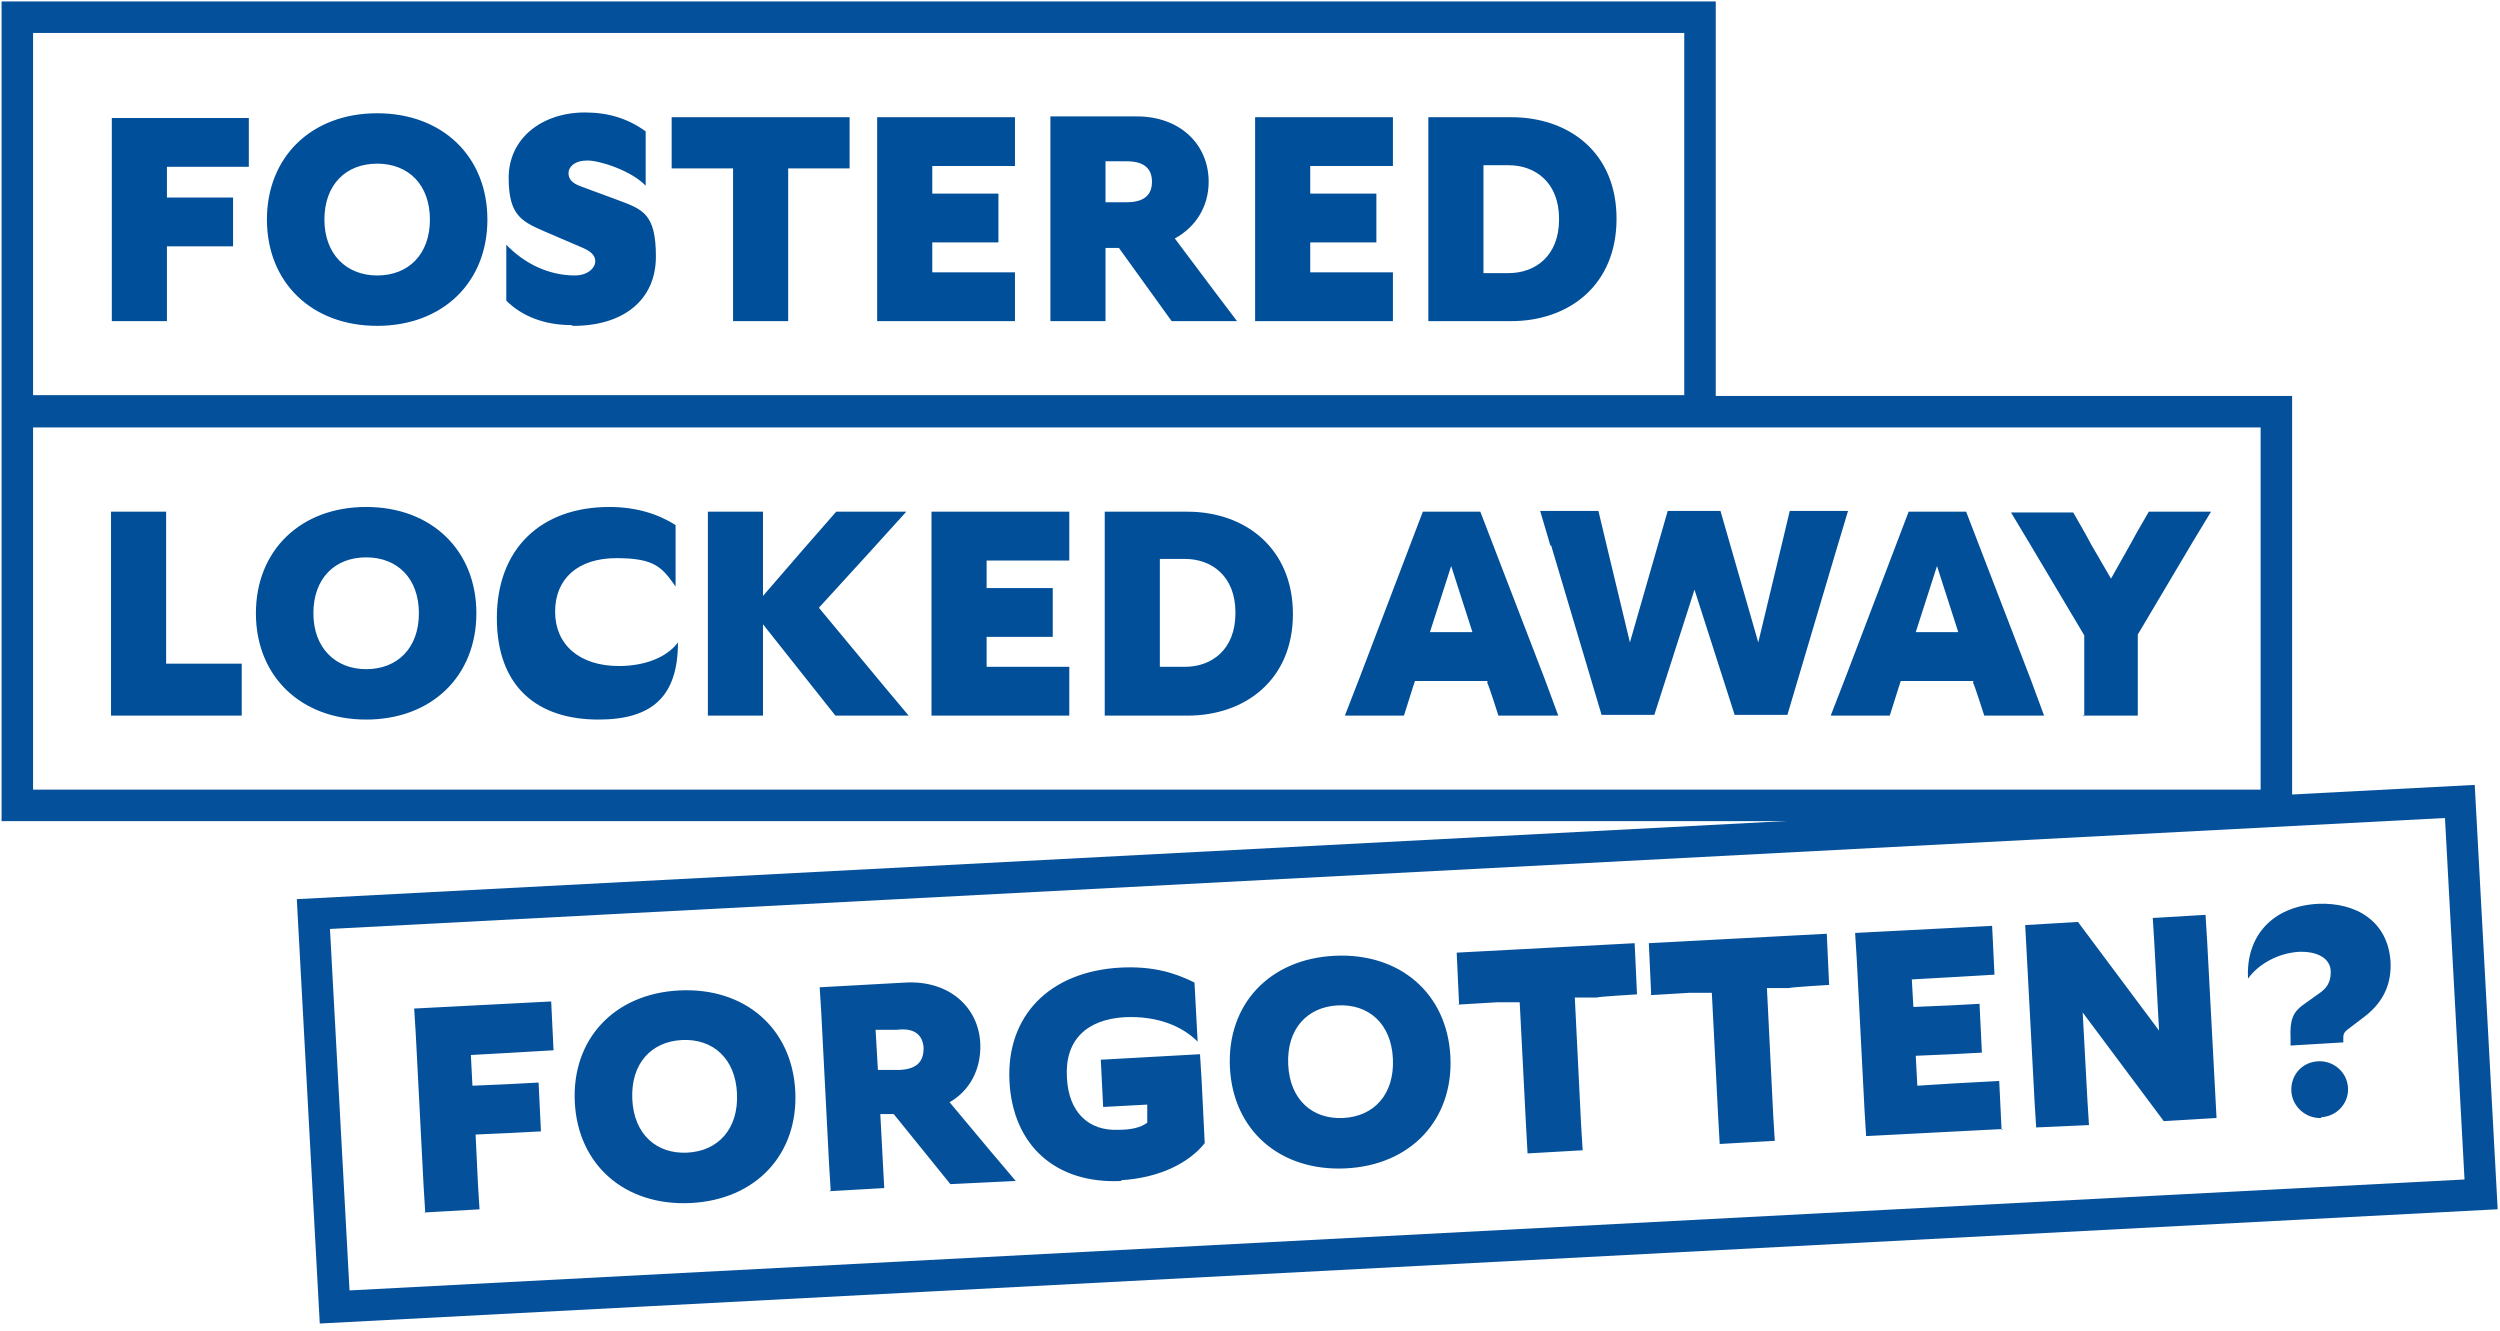
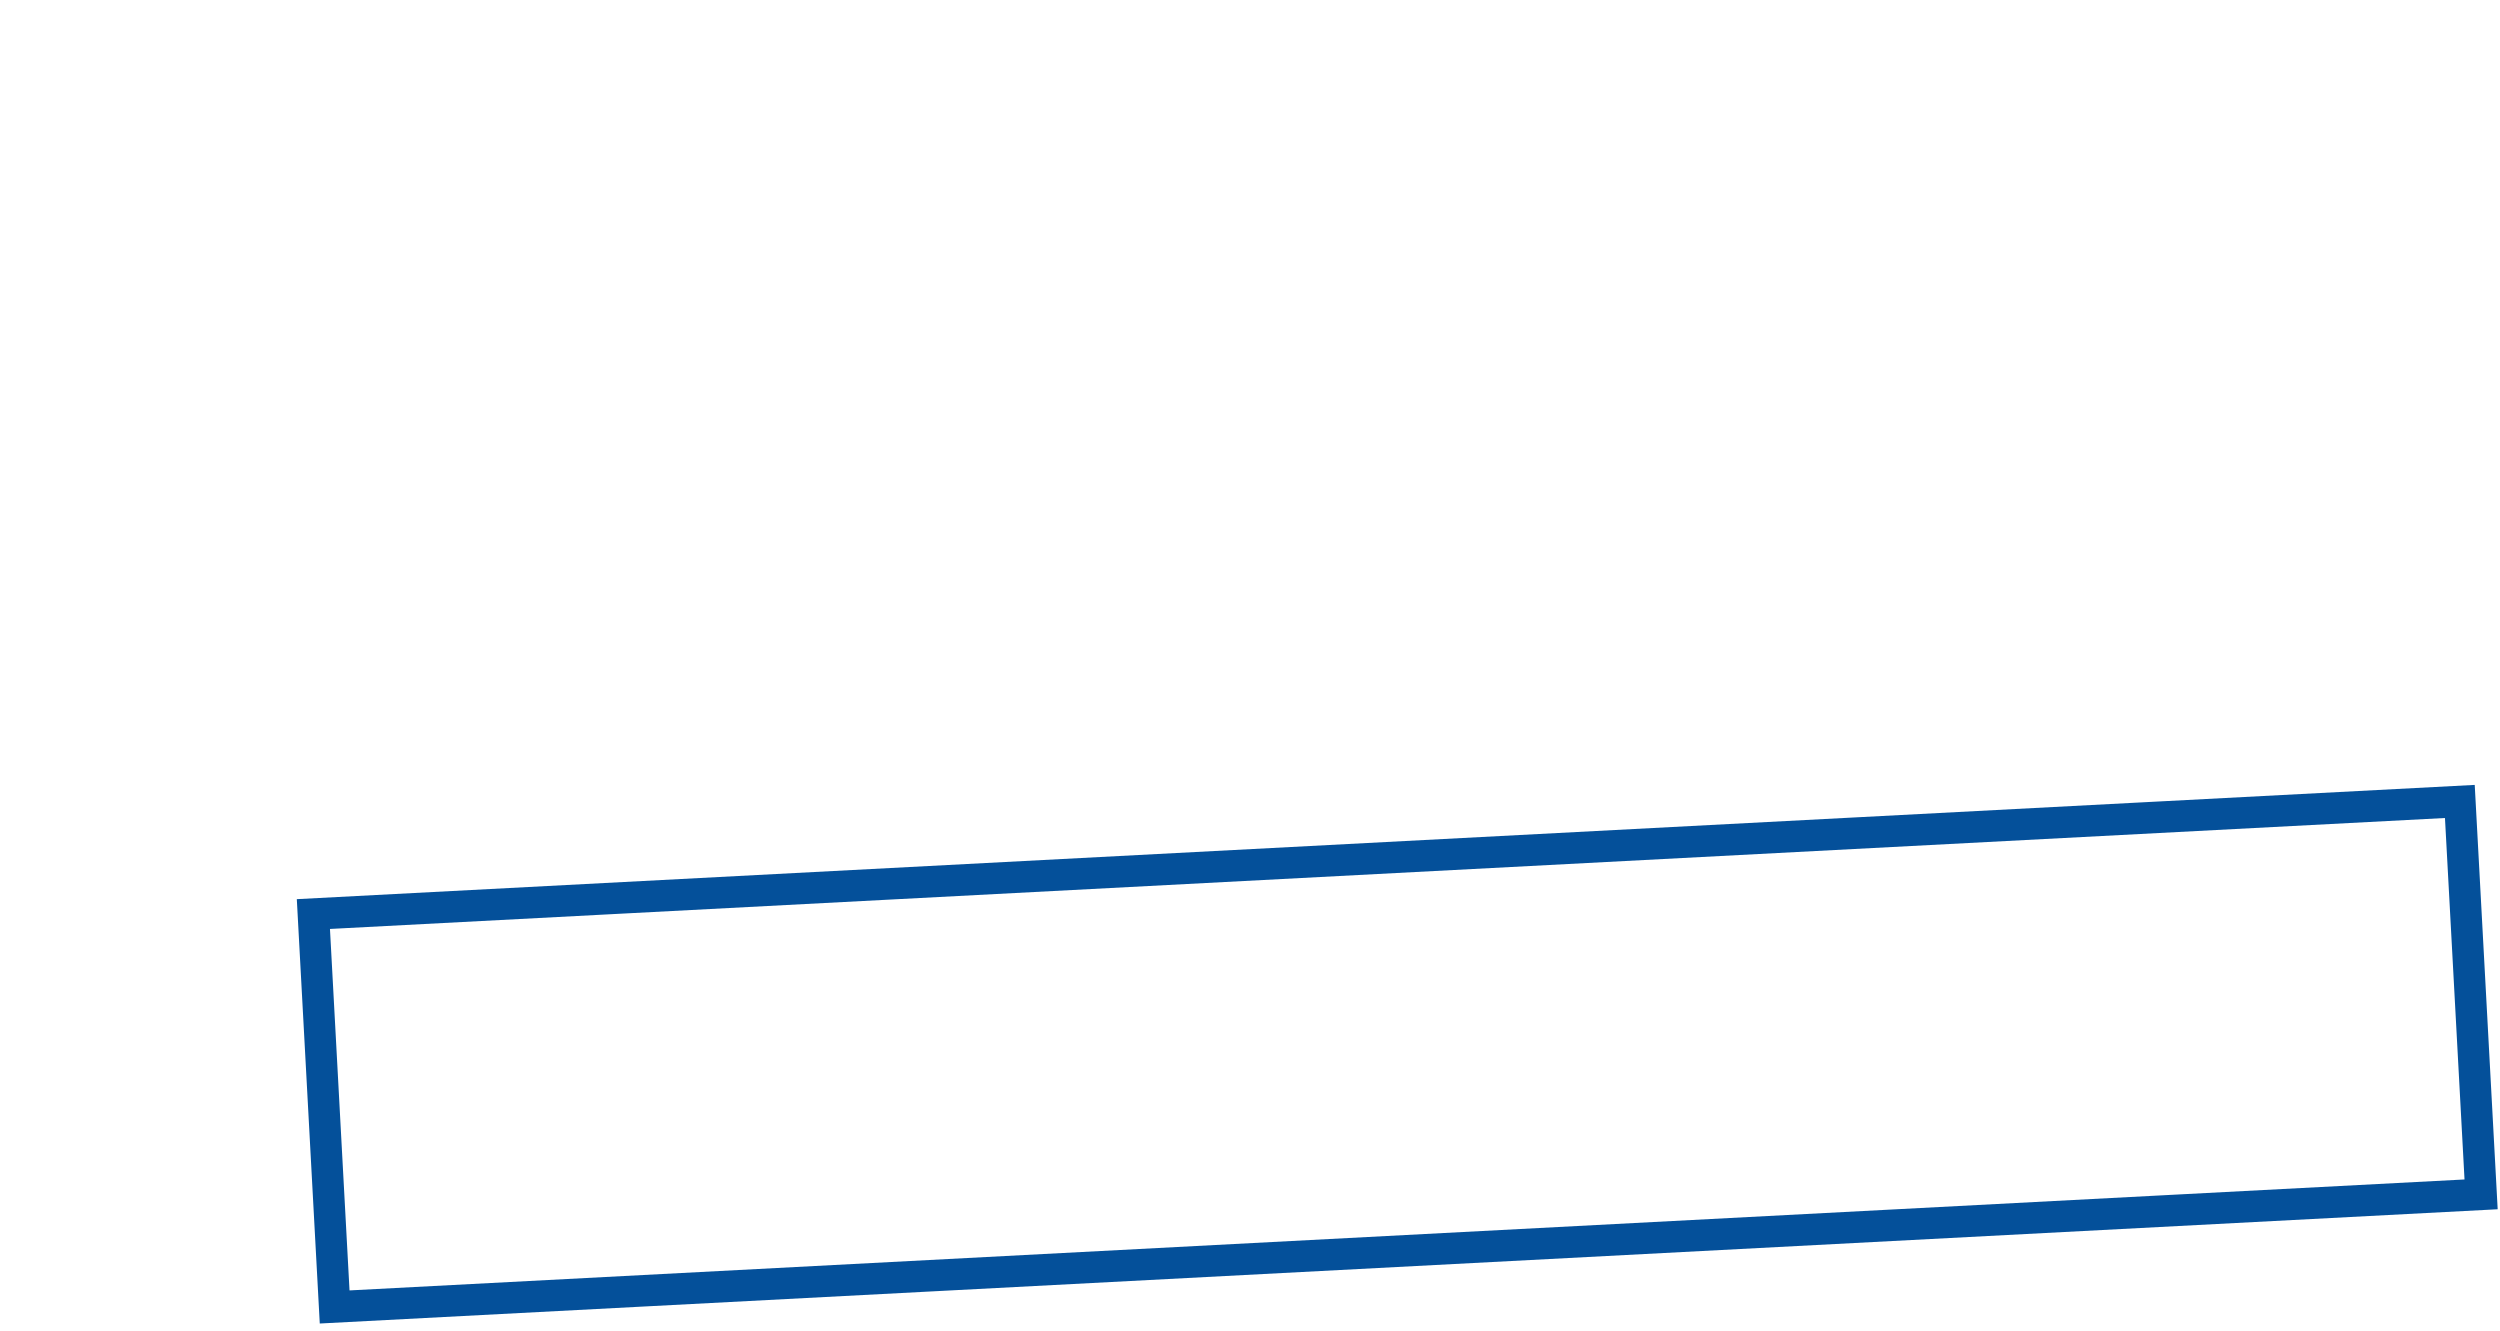
<svg xmlns="http://www.w3.org/2000/svg" preserveAspectRatio="xMidYMid slice" width="800px" height="426px" id="Ebene_1" version="1.1" viewBox="0 0 317.5 169.1">
  <defs>
    <style>
      .st0 {
        stroke-width: 4px;
      }

      .st0, .st1 {
        fill: none;
        stroke: #04509a;
      }

      .st1 {
        stroke-width: 4px;
      }

      .st2 {
        fill: #014f99;
      }

      .st3 {
        fill: #004f9a;
      }

      .st4 {
        fill: #04509a;
      }
    </style>
  </defs>
-   <path class="st3" d="M14.2,40.8h7v-9.5h8.4v-6.2h-8.4v-3.9h10.4v-6.2H14.2v25.9h0ZM47.9,41.4c8.3,0,14-5.5,14-13.5s-5.7-13.5-14-13.5-14,5.5-14,13.5,5.7,13.5,14,13.5h0ZM47.9,35c-3.9,0-6.7-2.7-6.7-7.1s2.7-7.1,6.7-7.1,6.7,2.7,6.7,7.1-2.7,7.1-6.7,7.1h0ZM72.8,41.4c6.4,0,10.5-3.3,10.5-8.8s-1.7-6-4.9-7.2l-4.6-1.7c-1.1-.4-1.6-.9-1.6-1.7s.8-1.6,2.4-1.6,5.6,1.3,7.4,3.2v-6.9c-2.2-1.6-4.7-2.4-7.7-2.4-5.5,0-9.7,3.3-9.7,8.3s1.8,5.6,5,7l4.2,1.8c1.2.5,1.8,1,1.8,1.8s-.9,1.8-2.6,1.8c-3.3,0-6.4-1.5-8.7-3.9v7.1c2,2,4.9,3.1,8.2,3.1h0ZM85.3,21.4h7.8v19.4h7v-19.4h7.8v-6.5h-22.6v6.5h0ZM128.9,40.8v-6.2h-10.5v-3.8h8.4v-6.2h-8.4v-3.5h10.5v-6.2h-17.5v25.9h17.5ZM133.4,40.8h7v-9.3h1.7l6.7,9.3h8.3l-3.1-4.1-4.8-6.4c2.6-1.4,4.3-4,4.3-7.2,0-4.8-3.7-8.3-9.1-8.3h-11v25.9h0ZM140.4,25.8v-5.3h2.7c2.4,0,3.2,1.1,3.2,2.6s-.8,2.6-3.2,2.6h-2.7ZM176.9,40.8v-6.2h-10.5v-3.8h8.4v-6.2h-8.4v-3.5h10.5v-6.2h-17.5v25.9h17.5ZM191.9,40.8c7.4,0,13.4-4.6,13.4-13s-6-12.9-13.4-12.9h-10.5v25.9h10.5ZM198,27.9c0,4.6-3,6.8-6.4,6.8h-3.2v-13.7h3.2c3.4,0,6.4,2.2,6.4,6.8h0Z" />
-   <path class="st2" d="M30.7,90.9v-6.6h-9.6v-19.3h-7v25.9h16.6ZM46.5,91.4c8.3,0,14-5.5,14-13.5s-5.7-13.5-14-13.5-14,5.5-14,13.5,5.7,13.5,14,13.5h0ZM46.5,85c-3.9,0-6.7-2.7-6.7-7.1s2.7-7.1,6.7-7.1,6.7,2.7,6.7,7.1-2.7,7.1-6.7,7.1h0ZM76,91.4c6.9,0,10.1-3,10.1-9.8-1.4,1.9-4.2,3-7.5,3-5,0-8.1-2.7-8.1-6.9s2.9-6.8,7.8-6.8,5.8,1.2,7.5,3.6v-7.8c-2.2-1.4-5-2.3-8.4-2.3-8.7,0-14.3,5.3-14.3,14.1s5.2,12.9,12.9,12.9h0ZM106.2,90.9h9.2l-3.1-3.7-8.3-10,6.3-6.9,4.8-5.3h-8.9l-4.2,4.8-5.1,5.9v-10.7h-7v25.9h7v-11.6l9.2,11.6h0ZM135.8,90.9v-6.2h-10.5v-3.8h8.4v-6.2h-8.4v-3.5h10.5v-6.2h-17.5v25.9h17.5ZM150.8,90.9c7.4,0,13.4-4.6,13.4-12.9s-6-13-13.4-13h-10.5v25.9h10.5ZM156.9,77.9c0,4.6-3,6.8-6.4,6.8h-3.2v-13.7h3.2c3.4,0,6.4,2.2,6.4,6.8h0ZM170.8,90.9h7.5l1.2-3.8.2-.6h9.2v.3c.1,0,1.4,4.1,1.4,4.1h7.6l-1.7-4.6-8.2-21.3h-7.3l-8,21-1.9,4.9h0ZM181.6,80.3l2.7-8.4,2.7,8.4h-5.3ZM197,69.3l6.4,21.5h6.7l5.1-15.9,5.1,15.9h6.7l6.2-20.9,1.5-5h-7.4l-1,4.2-3,12.5-4.8-16.7h-6.7l-4.8,16.7-3-12.5-1-4.2h-7.4l1.3,4.4h0ZM232.5,90.9h7.5l1.2-3.8.2-.6h9.2v.3c.1,0,1.4,4.1,1.4,4.1h7.6l-1.7-4.6-8.2-21.3h-7.3l-8,21-1.9,4.9h0ZM243.3,80.3l2.7-8.4,2.7,8.4h-5.3ZM264.5,90.9h7v-10.3l7-11.8,2.3-3.8h-7.9l-1.5,2.6-.6,1.1-2.7,4.8-2.5-4.3-.7-1.3-1.6-2.8h-7.9l2.4,4,6.9,11.6v10.3h0Z" />
-   <path class="st4" d="M53.9,154l7-.4-.2-3.2-.3-6.3,4.5-.2,3.8-.2-.3-6.2-3.8.2-4.6.2-.2-3.9,5.4-.3,5.1-.3-.3-6.2-17.4.9.2,3.2,1,19.4.2,3.2h0ZM87.7,152.8c8.3-.4,13.7-6.2,13.3-14.2-.4-8-6.4-13.2-14.7-12.8-8.3.4-13.7,6.2-13.3,14.2.4,8,6.4,13.2,14.7,12.8h0ZM87.3,146.4c-3.9.2-6.8-2.3-7-6.8-.2-4.5,2.4-7.3,6.3-7.5,3.9-.2,6.8,2.3,7,6.8.2,4.5-2.4,7.3-6.3,7.5h0ZM105.3,151.3l7-.4-.2-3.7-.3-5.7h1.7c0,0,7.2,8.9,7.2,8.9l8.3-.4-3.3-3.9-5.1-6.1c2.6-1.5,4-4.2,3.9-7.4-.2-4.8-4.1-8.1-9.5-7.8l-10.9.6.2,3.2,1,19.4.2,3.2h0ZM111.5,136l-.3-5.2h2.7c2.4-.3,3.3.8,3.4,2.3,0,1.5-.6,2.7-3.1,2.8h-2.7ZM142.4,149.9c4.9-.3,8.6-2.2,10.6-4.7l-.4-8.1-.2-3.2-12.6.7.3,6,5.6-.3v2.3c-.8.6-2,.9-3.6.9-3.9.2-6.4-2.3-6.6-6.6-.3-4.8,2.5-7.4,7.3-7.7,4.3-.2,7.4,1.2,9.3,3.1l-.4-7.5c-2.6-1.3-5.4-2.1-9.4-1.9-9.1.5-14.5,6.2-14.1,14.4.4,8.2,5.9,13.1,14.2,12.7h0ZM170.9,148.4c8.3-.4,13.7-6.2,13.3-14.2-.4-8-6.4-13.2-14.7-12.8-8.3.4-13.7,6.2-13.3,14.2.4,8,6.4,13.2,14.7,12.8h0ZM170.6,142c-3.9.2-6.8-2.3-7-6.8-.2-4.5,2.4-7.3,6.3-7.5,3.9-.2,6.8,2.3,7,6.8.2,4.5-2.4,7.3-6.3,7.5h0ZM185.2,127.6l5-.3h2.8c0-.1.8,15.6.8,15.6l.2,3.6,7-.4-.2-3.2-.8-16.2h2.8c0-.1,5.1-.4,5.1-.4l-.3-6.5-22.6,1.2.3,6.5h0ZM209.6,126.4l5-.3h2.8c0-.1.8,15.6.8,15.6l.2,3.6,7-.4-.2-3.2-.8-16.2h2.8c0-.1,5.1-.4,5.1-.4l-.3-6.5-22.6,1.2.3,6.5h0ZM254.2,143.5l-.3-6.2-5.6.3-4.8.3-.2-3.8,4.6-.2,3.8-.2-.3-6.2-3.7.2-4.7.2-.2-3.5,5.4-.3,5.1-.3-.3-6.2-17.4.9.2,3.2,1,19.4.2,3.2,17.4-.9h0ZM258.6,143.2l6.7-.3-.2-3.2-.6-11.1,10.3,13.8,6.7-.4-1.2-22.6-.2-3.2-6.7.4.2,3.2.6,11.1-10.3-13.8-6.7.4,1.2,22.6.2,3.2h0ZM290.9,131.9v.9s6.7-.4,6.7-.4v-.5c0-.4,0-.7.5-1.1l2.1-1.6c2.8-2.1,3.5-4.6,3.4-7-.3-5.2-4.4-7.6-9.2-7.4-5.8.3-9.2,4.1-8.9,9.5,1.2-1.7,3.6-3.2,6.4-3.4,2.4-.1,4,.8,4.1,2.4,0,.8,0,1.9-1.5,2.9l-2.1,1.5c-1.2.9-1.6,1.9-1.5,4.1h0ZM294.8,141.9c2-.1,3.5-1.8,3.4-3.7-.1-2-1.8-3.5-3.8-3.4-2,.1-3.5,1.7-3.4,3.8.1,1.9,1.8,3.5,3.8,3.4h0Z" />
-   <path class="st1" d="M2.2,2.2v50h213.7V2.2H2.2ZM2.2,52.3v50h286.9v-50H2.2Z" />
  <polygon class="st0" points="39.8 116.1 42.5 166 315.1 151.7 312.4 101.8 39.8 116.1 39.8 116.1" />
</svg>